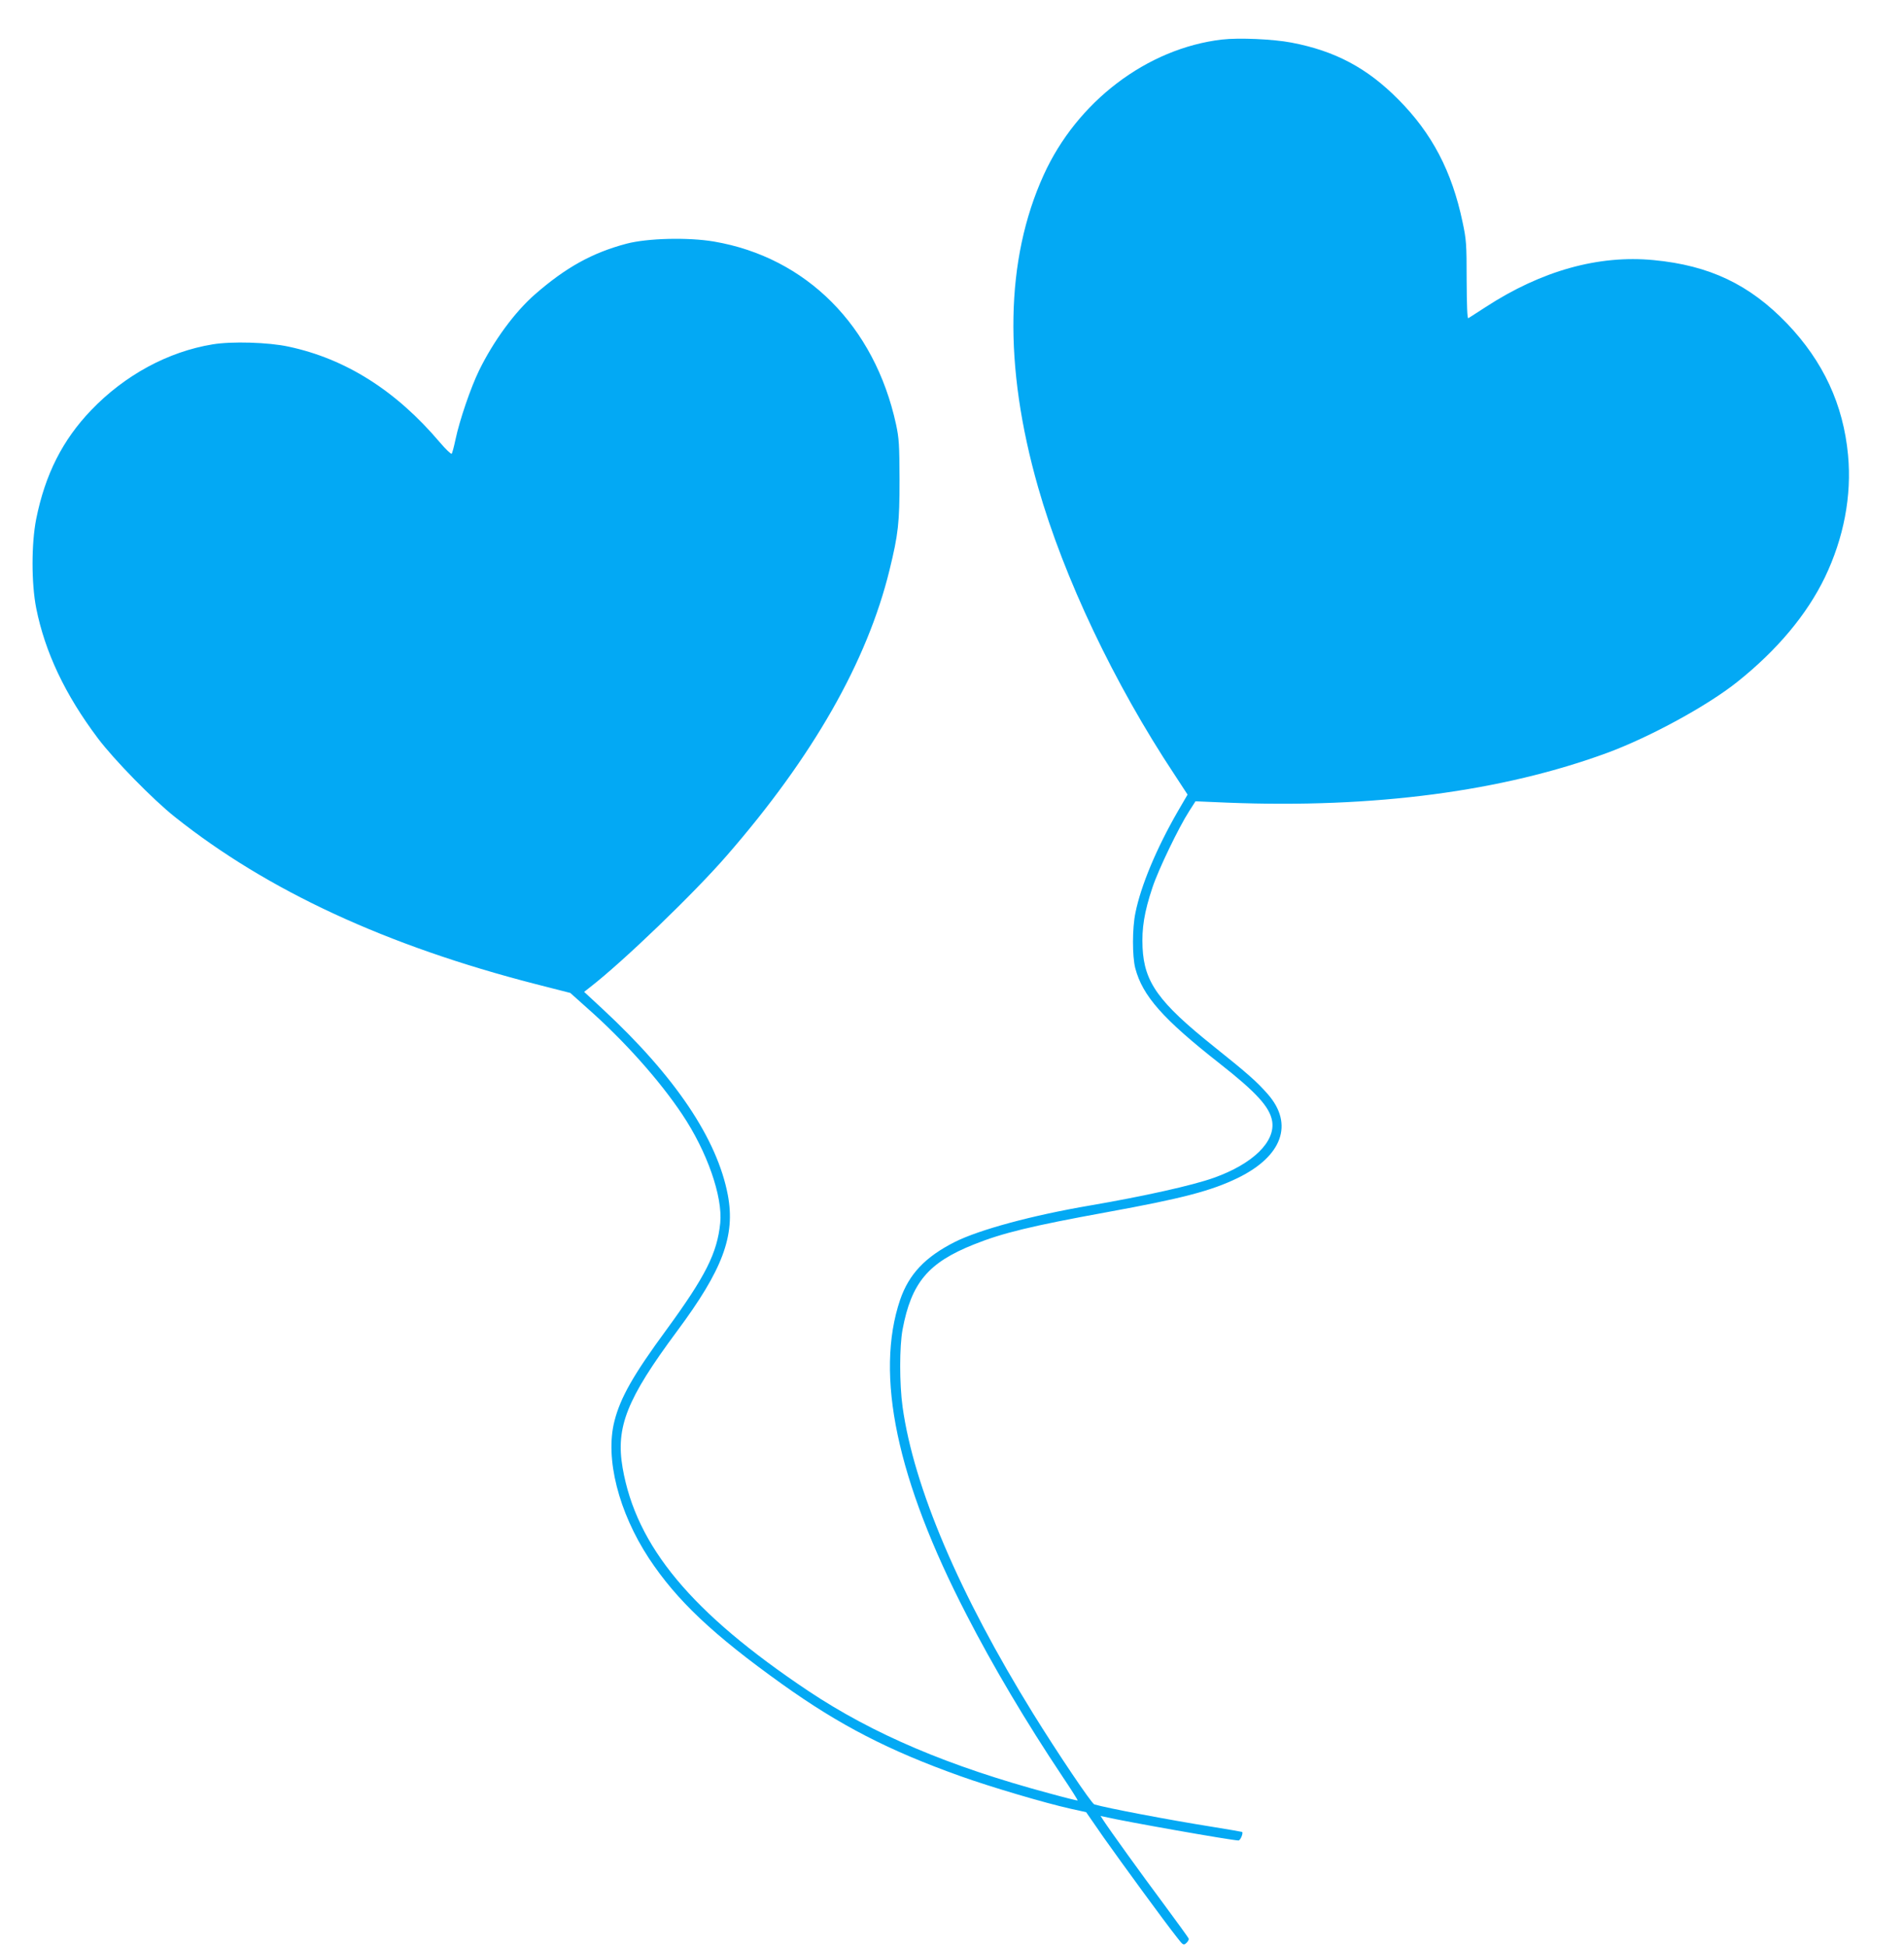
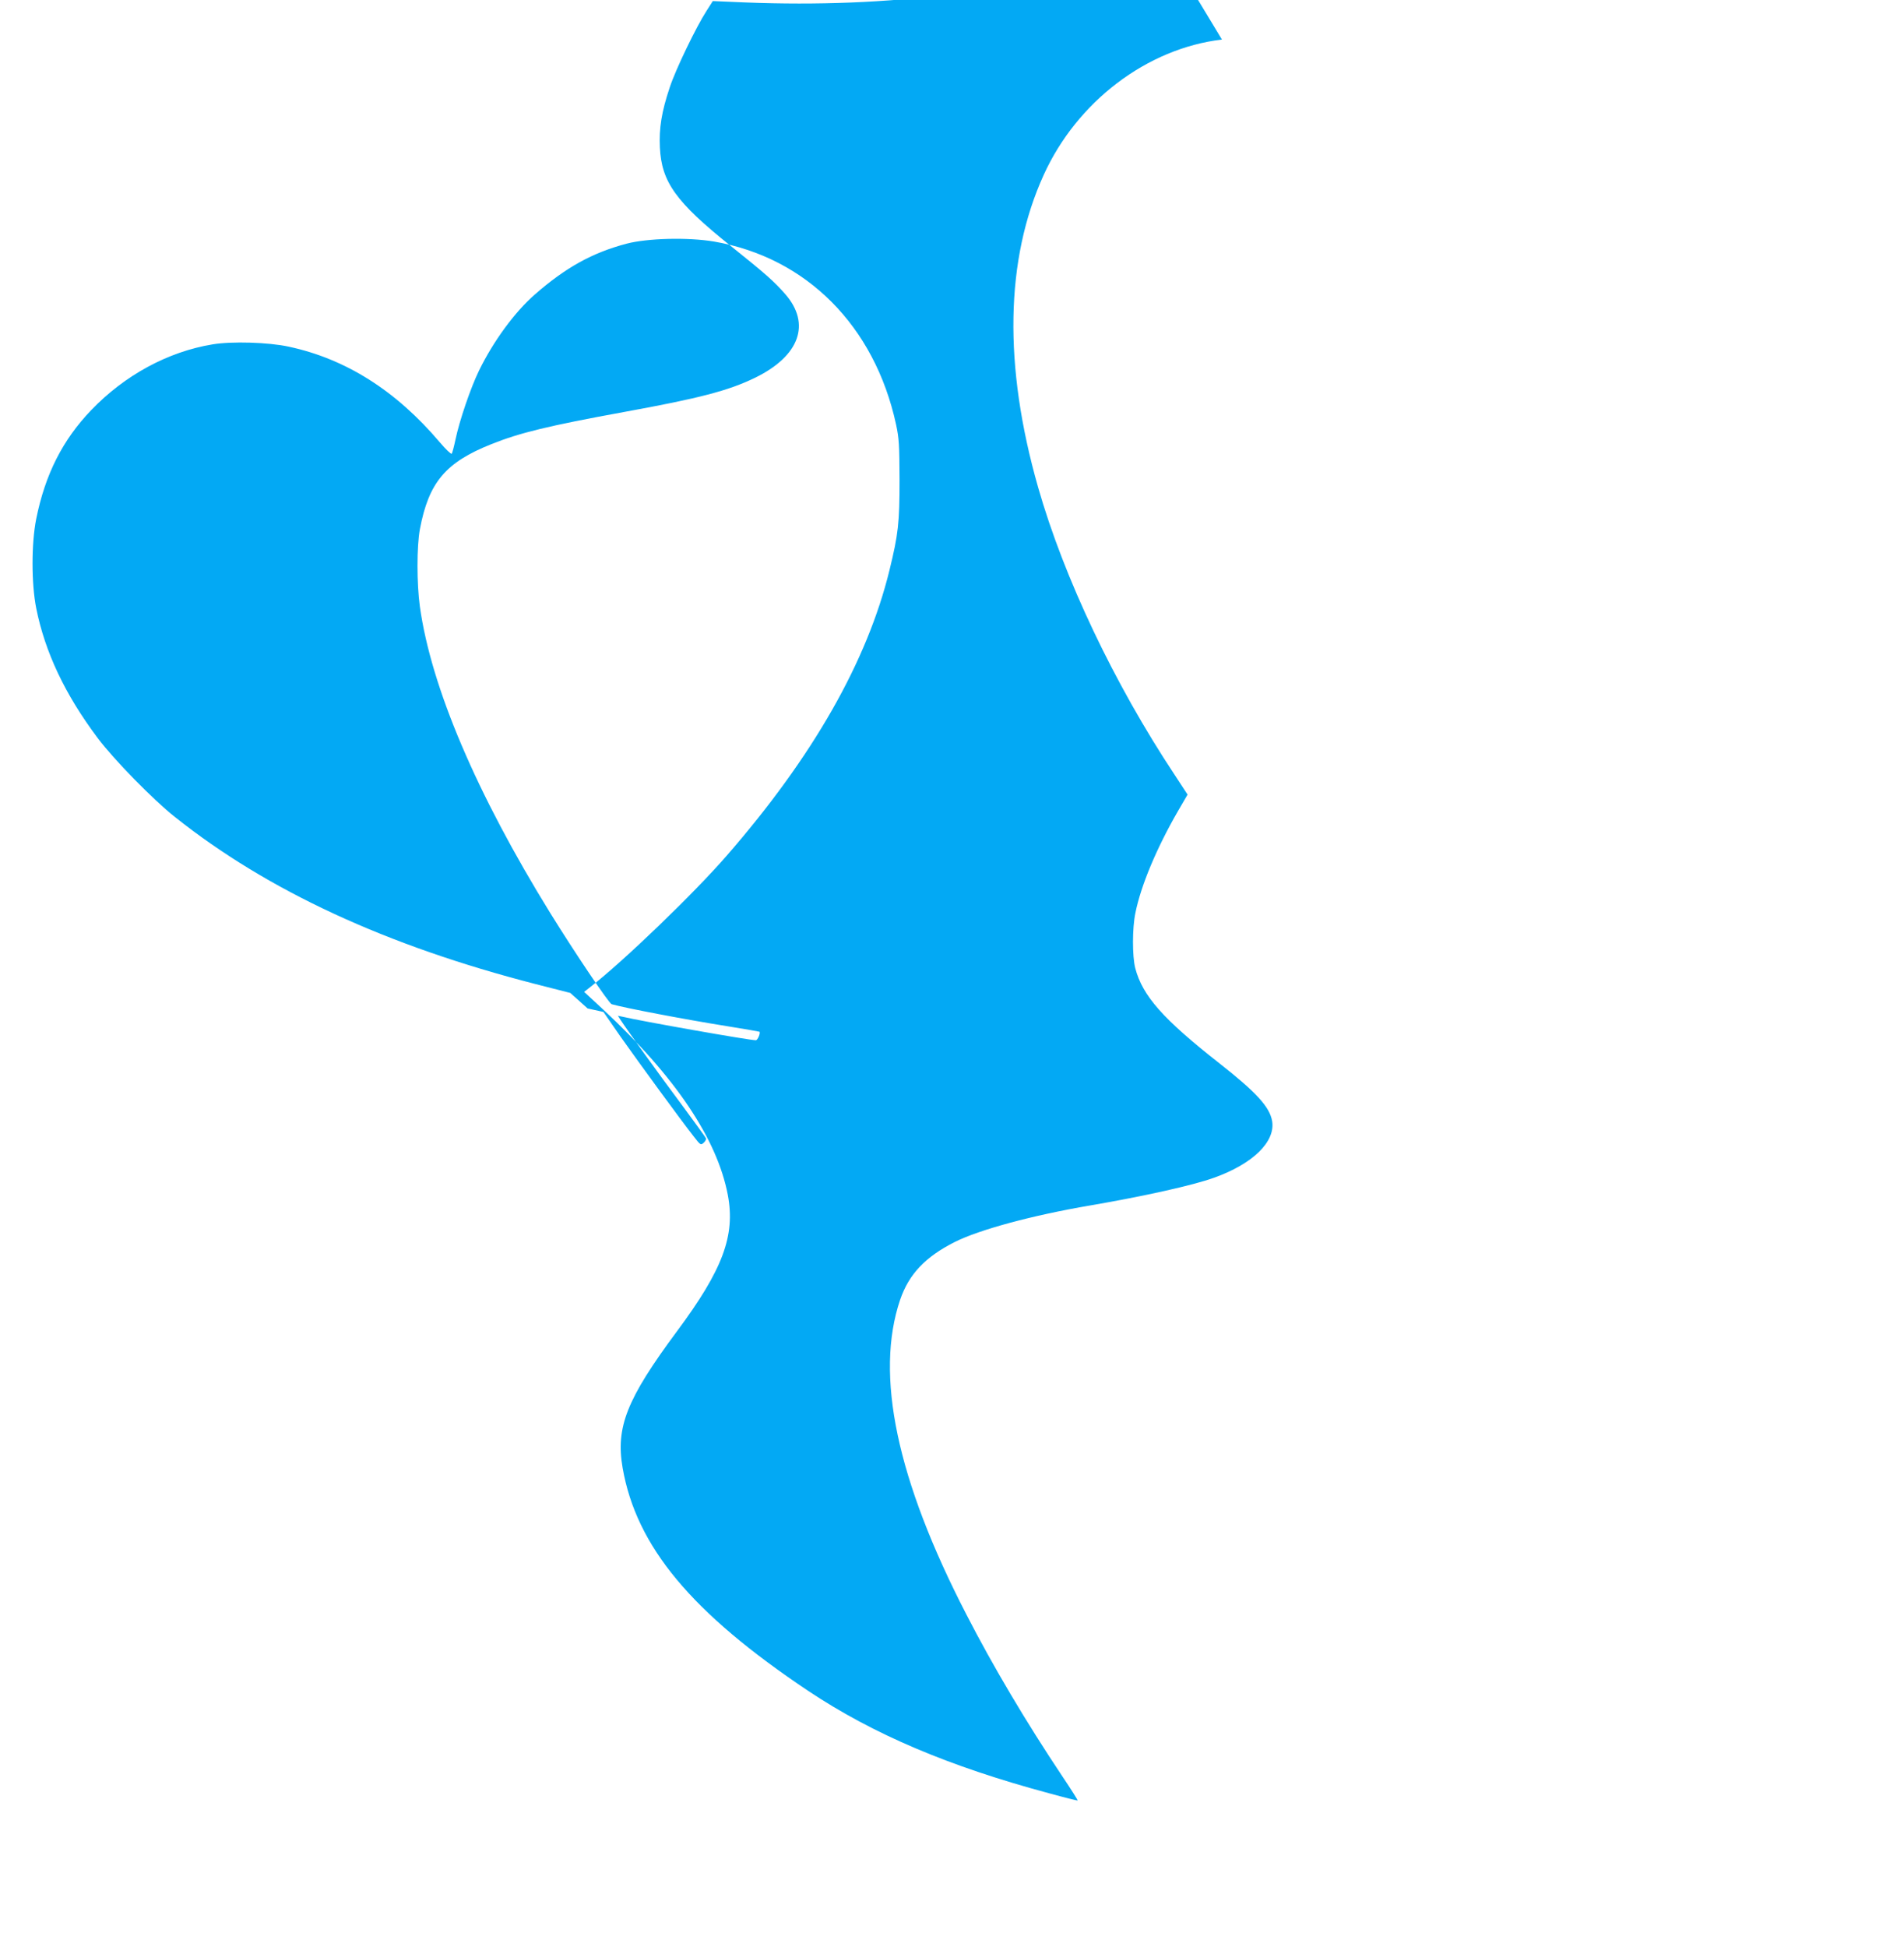
<svg xmlns="http://www.w3.org/2000/svg" version="1.0" width="1252pt" height="1280pt" viewBox="0 0 1252 1280" preserveAspectRatio="xMidYMid meet">
  <g transform="translate(0,1280) scale(0.1,-0.1)" fill="#03a9f4" stroke="none">
-     <path d="M8035 12540 c-493 -58 -953 -408 -1172 -890 -253 -556 -265 -1254 -37 -2053 170 -596 502 -1294 898 -1891 l85 -130 -64 -110 c-139 -241 -243 -488 -279 -668 -21 -100 -21 -285 -1 -363 48 -183 183 -335 555 -627 242 -190 329 -286 345 -378 23 -136 -127 -282 -382 -373 -139 -50 -458 -121 -813 -182 -382 -65 -729 -159 -891 -240 -196 -99 -302 -212 -360 -380 -167 -493 -23 -1182 436 -2070 173 -337 395 -711 631 -1064 57 -85 102 -156 100 -158 -1 -2 -85 19 -187 47 -662 178 -1156 388 -1584 673 -767 513 -1131 949 -1221 1467 -46 268 27 452 357 897 302 406 385 629 335 896 -70 369 -346 780 -822 1222 l-123 114 42 33 c214 166 680 614 896 863 566 650 923 1276 1070 1877 58 237 66 310 66 593 -1 233 -3 271 -23 365 -141 648 -590 1098 -1197 1202 -172 29 -437 22 -575 -14 -226 -60 -399 -156 -602 -333 -134 -117 -273 -307 -368 -501 -55 -113 -128 -326 -155 -454 -10 -47 -21 -89 -25 -93 -4 -4 -39 29 -78 75 -288 340 -619 549 -994 629 -133 29 -374 36 -500 15 -293 -48 -577 -202 -798 -432 -189 -197 -303 -423 -362 -716 -32 -161 -32 -424 0 -586 58 -290 190 -569 405 -855 105 -140 363 -404 507 -518 609 -485 1392 -847 2373 -1099 l227 -58 114 -102 c241 -213 472 -472 621 -695 164 -244 268 -542 251 -715 -20 -199 -97 -351 -355 -704 -216 -294 -302 -445 -341 -600 -62 -244 27 -596 227 -901 183 -277 421 -502 877 -828 378 -270 700 -436 1171 -604 192 -69 553 -176 723 -214 l104 -23 115 -166 c121 -171 399 -552 479 -653 44 -57 46 -58 65 -41 11 10 18 23 15 29 -2 7 -76 108 -163 226 -150 201 -357 489 -398 552 l-18 28 24 -5 c131 -31 840 -156 883 -156 12 0 32 47 24 56 -2 1 -91 17 -198 34 -289 46 -692 123 -774 147 -18 5 -242 338 -403 598 -487 788 -784 1487 -858 2015 -21 151 -21 398 0 510 58 307 168 439 470 559 187 75 377 121 870 211 499 91 688 140 865 226 292 143 368 354 197 550 -72 82 -129 133 -358 316 -361 289 -455 420 -466 648 -6 126 11 234 65 395 38 116 173 396 242 503 l41 64 212 -9 c961 -38 1807 74 2497 328 281 104 659 310 855 467 263 210 457 443 575 687 124 259 177 536 152 803 -31 332 -163 616 -401 865 -247 257 -510 382 -877 417 -363 35 -738 -70 -1104 -308 -58 -37 -109 -71 -115 -74 -7 -4 -10 82 -11 250 0 239 -2 266 -27 383 -70 333 -201 583 -422 805 -205 207 -415 319 -703 374 -120 23 -347 33 -457 20z" />
+     <path d="M8035 12540 c-493 -58 -953 -408 -1172 -890 -253 -556 -265 -1254 -37 -2053 170 -596 502 -1294 898 -1891 l85 -130 -64 -110 c-139 -241 -243 -488 -279 -668 -21 -100 -21 -285 -1 -363 48 -183 183 -335 555 -627 242 -190 329 -286 345 -378 23 -136 -127 -282 -382 -373 -139 -50 -458 -121 -813 -182 -382 -65 -729 -159 -891 -240 -196 -99 -302 -212 -360 -380 -167 -493 -23 -1182 436 -2070 173 -337 395 -711 631 -1064 57 -85 102 -156 100 -158 -1 -2 -85 19 -187 47 -662 178 -1156 388 -1584 673 -767 513 -1131 949 -1221 1467 -46 268 27 452 357 897 302 406 385 629 335 896 -70 369 -346 780 -822 1222 l-123 114 42 33 c214 166 680 614 896 863 566 650 923 1276 1070 1877 58 237 66 310 66 593 -1 233 -3 271 -23 365 -141 648 -590 1098 -1197 1202 -172 29 -437 22 -575 -14 -226 -60 -399 -156 -602 -333 -134 -117 -273 -307 -368 -501 -55 -113 -128 -326 -155 -454 -10 -47 -21 -89 -25 -93 -4 -4 -39 29 -78 75 -288 340 -619 549 -994 629 -133 29 -374 36 -500 15 -293 -48 -577 -202 -798 -432 -189 -197 -303 -423 -362 -716 -32 -161 -32 -424 0 -586 58 -290 190 -569 405 -855 105 -140 363 -404 507 -518 609 -485 1392 -847 2373 -1099 l227 -58 114 -102 l104 -23 115 -166 c121 -171 399 -552 479 -653 44 -57 46 -58 65 -41 11 10 18 23 15 29 -2 7 -76 108 -163 226 -150 201 -357 489 -398 552 l-18 28 24 -5 c131 -31 840 -156 883 -156 12 0 32 47 24 56 -2 1 -91 17 -198 34 -289 46 -692 123 -774 147 -18 5 -242 338 -403 598 -487 788 -784 1487 -858 2015 -21 151 -21 398 0 510 58 307 168 439 470 559 187 75 377 121 870 211 499 91 688 140 865 226 292 143 368 354 197 550 -72 82 -129 133 -358 316 -361 289 -455 420 -466 648 -6 126 11 234 65 395 38 116 173 396 242 503 l41 64 212 -9 c961 -38 1807 74 2497 328 281 104 659 310 855 467 263 210 457 443 575 687 124 259 177 536 152 803 -31 332 -163 616 -401 865 -247 257 -510 382 -877 417 -363 35 -738 -70 -1104 -308 -58 -37 -109 -71 -115 -74 -7 -4 -10 82 -11 250 0 239 -2 266 -27 383 -70 333 -201 583 -422 805 -205 207 -415 319 -703 374 -120 23 -347 33 -457 20z" />
  </g>
</svg>